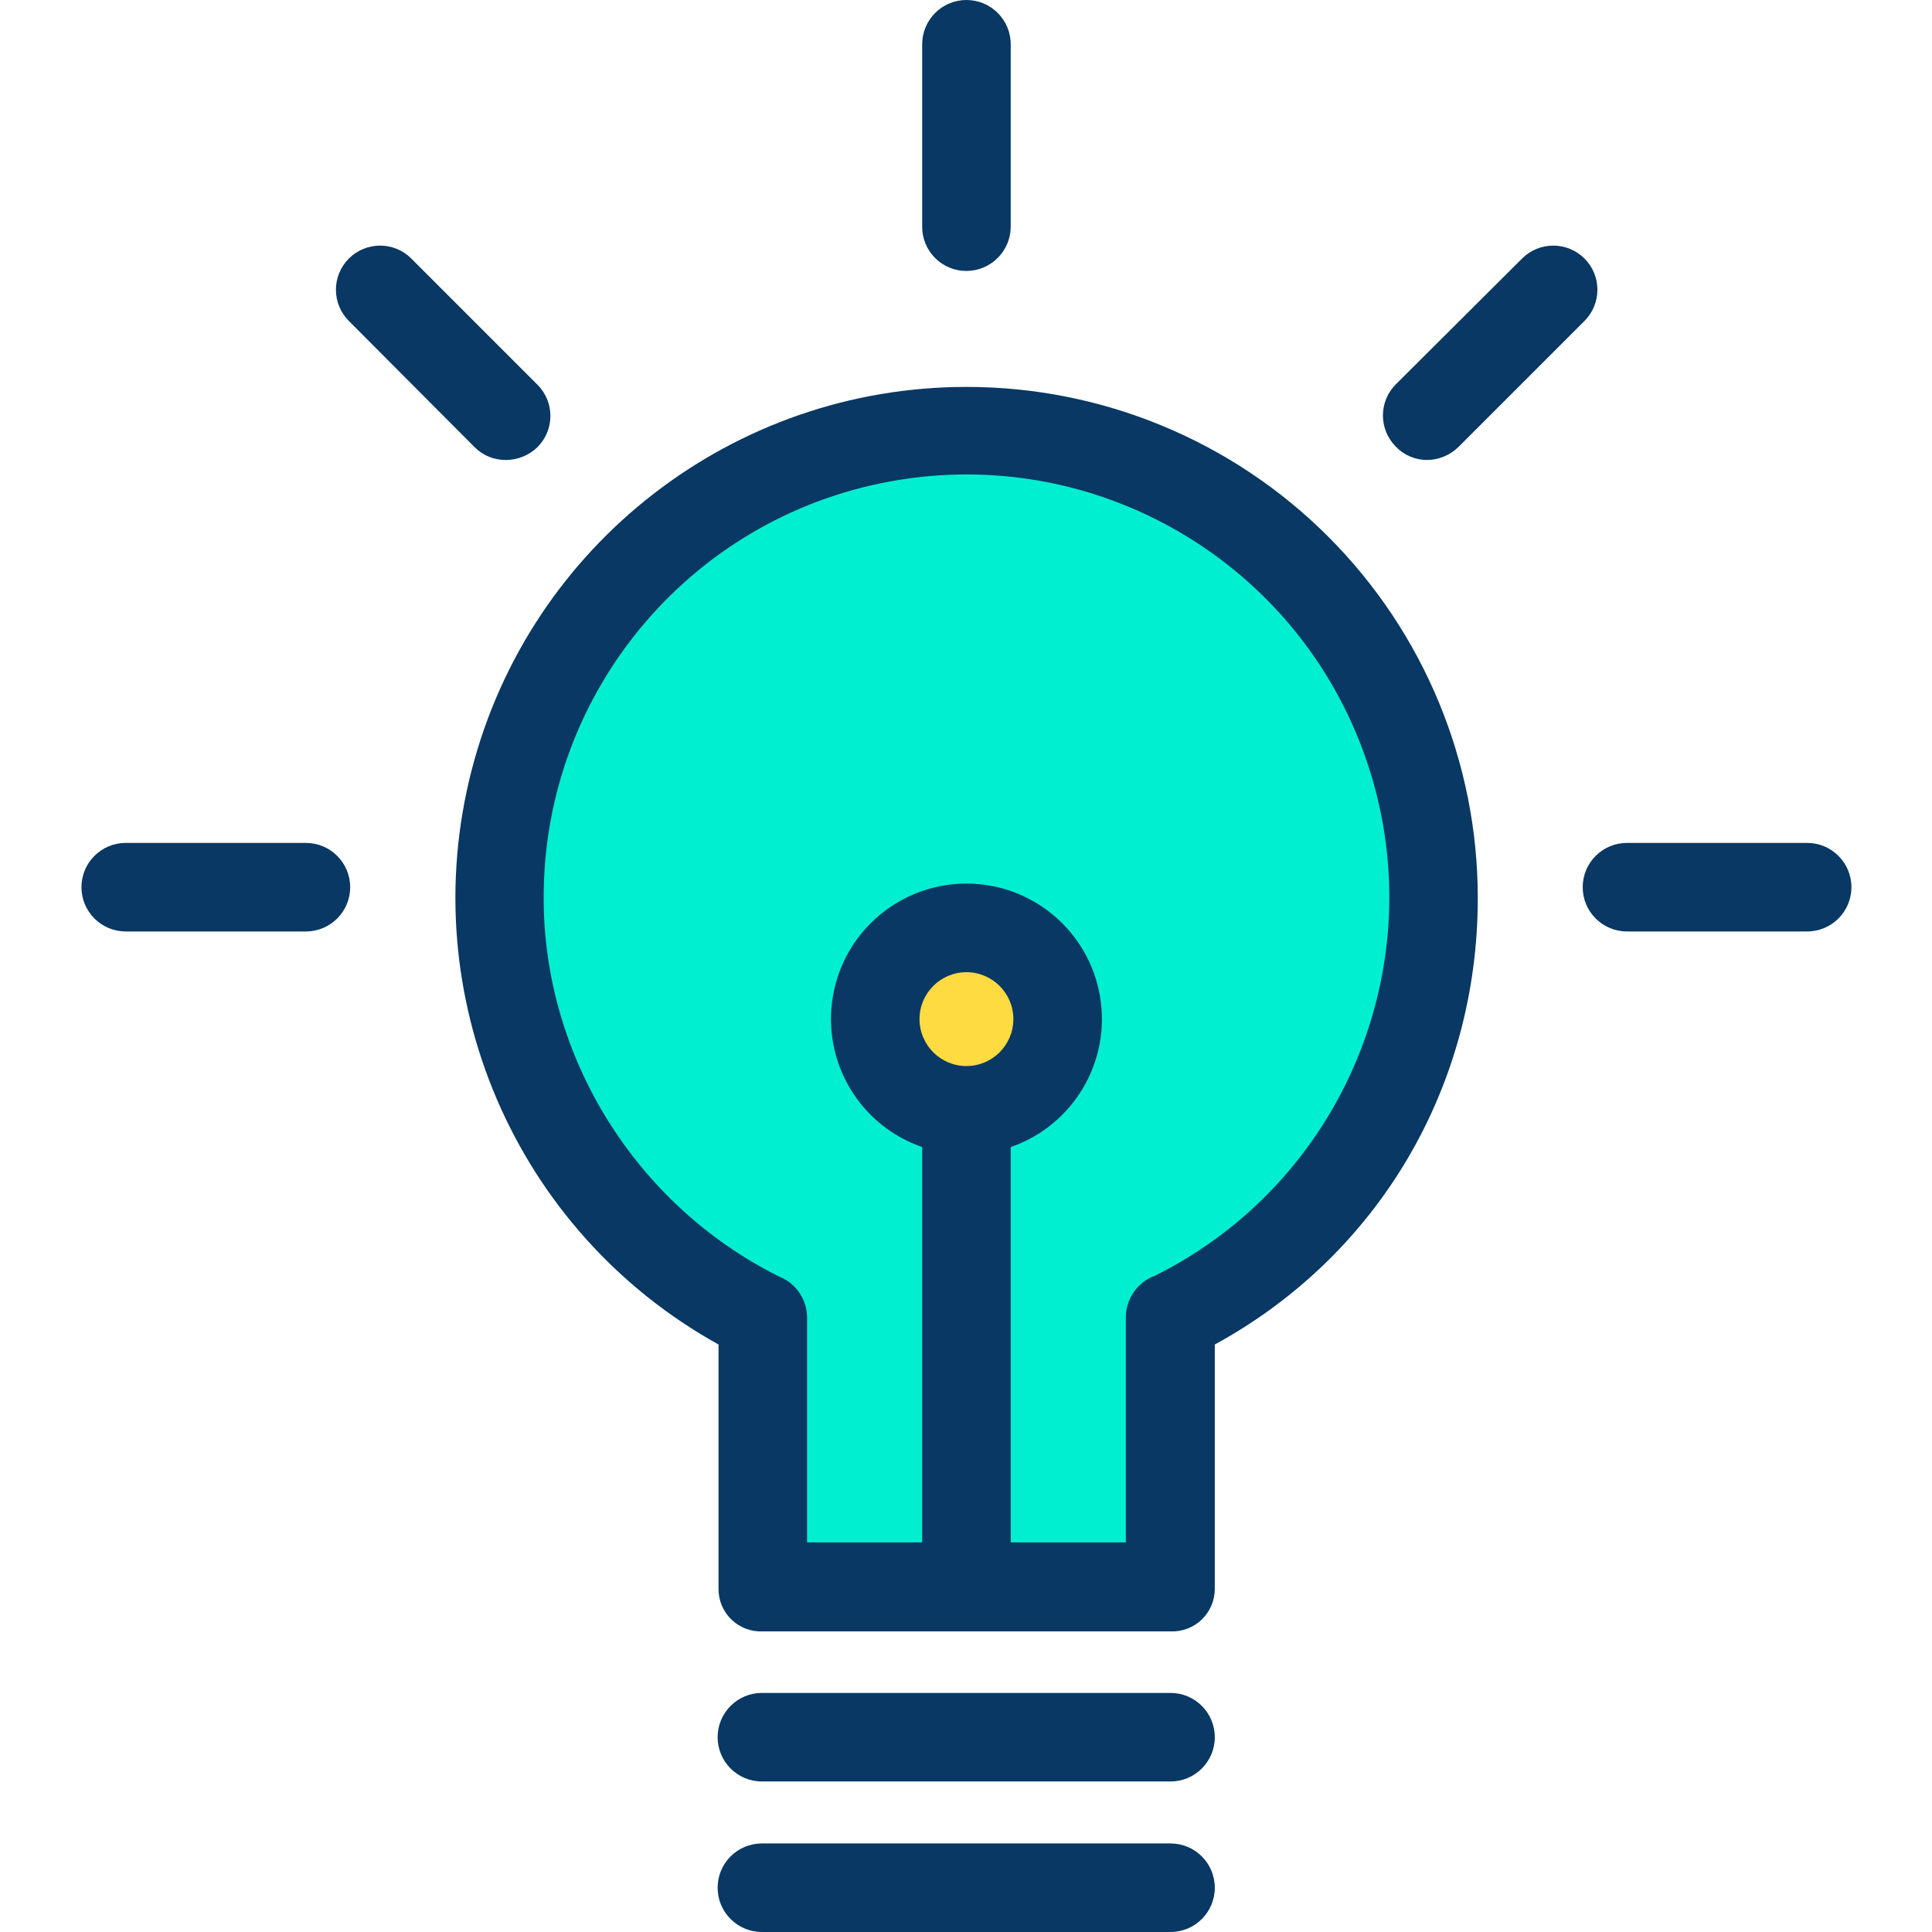
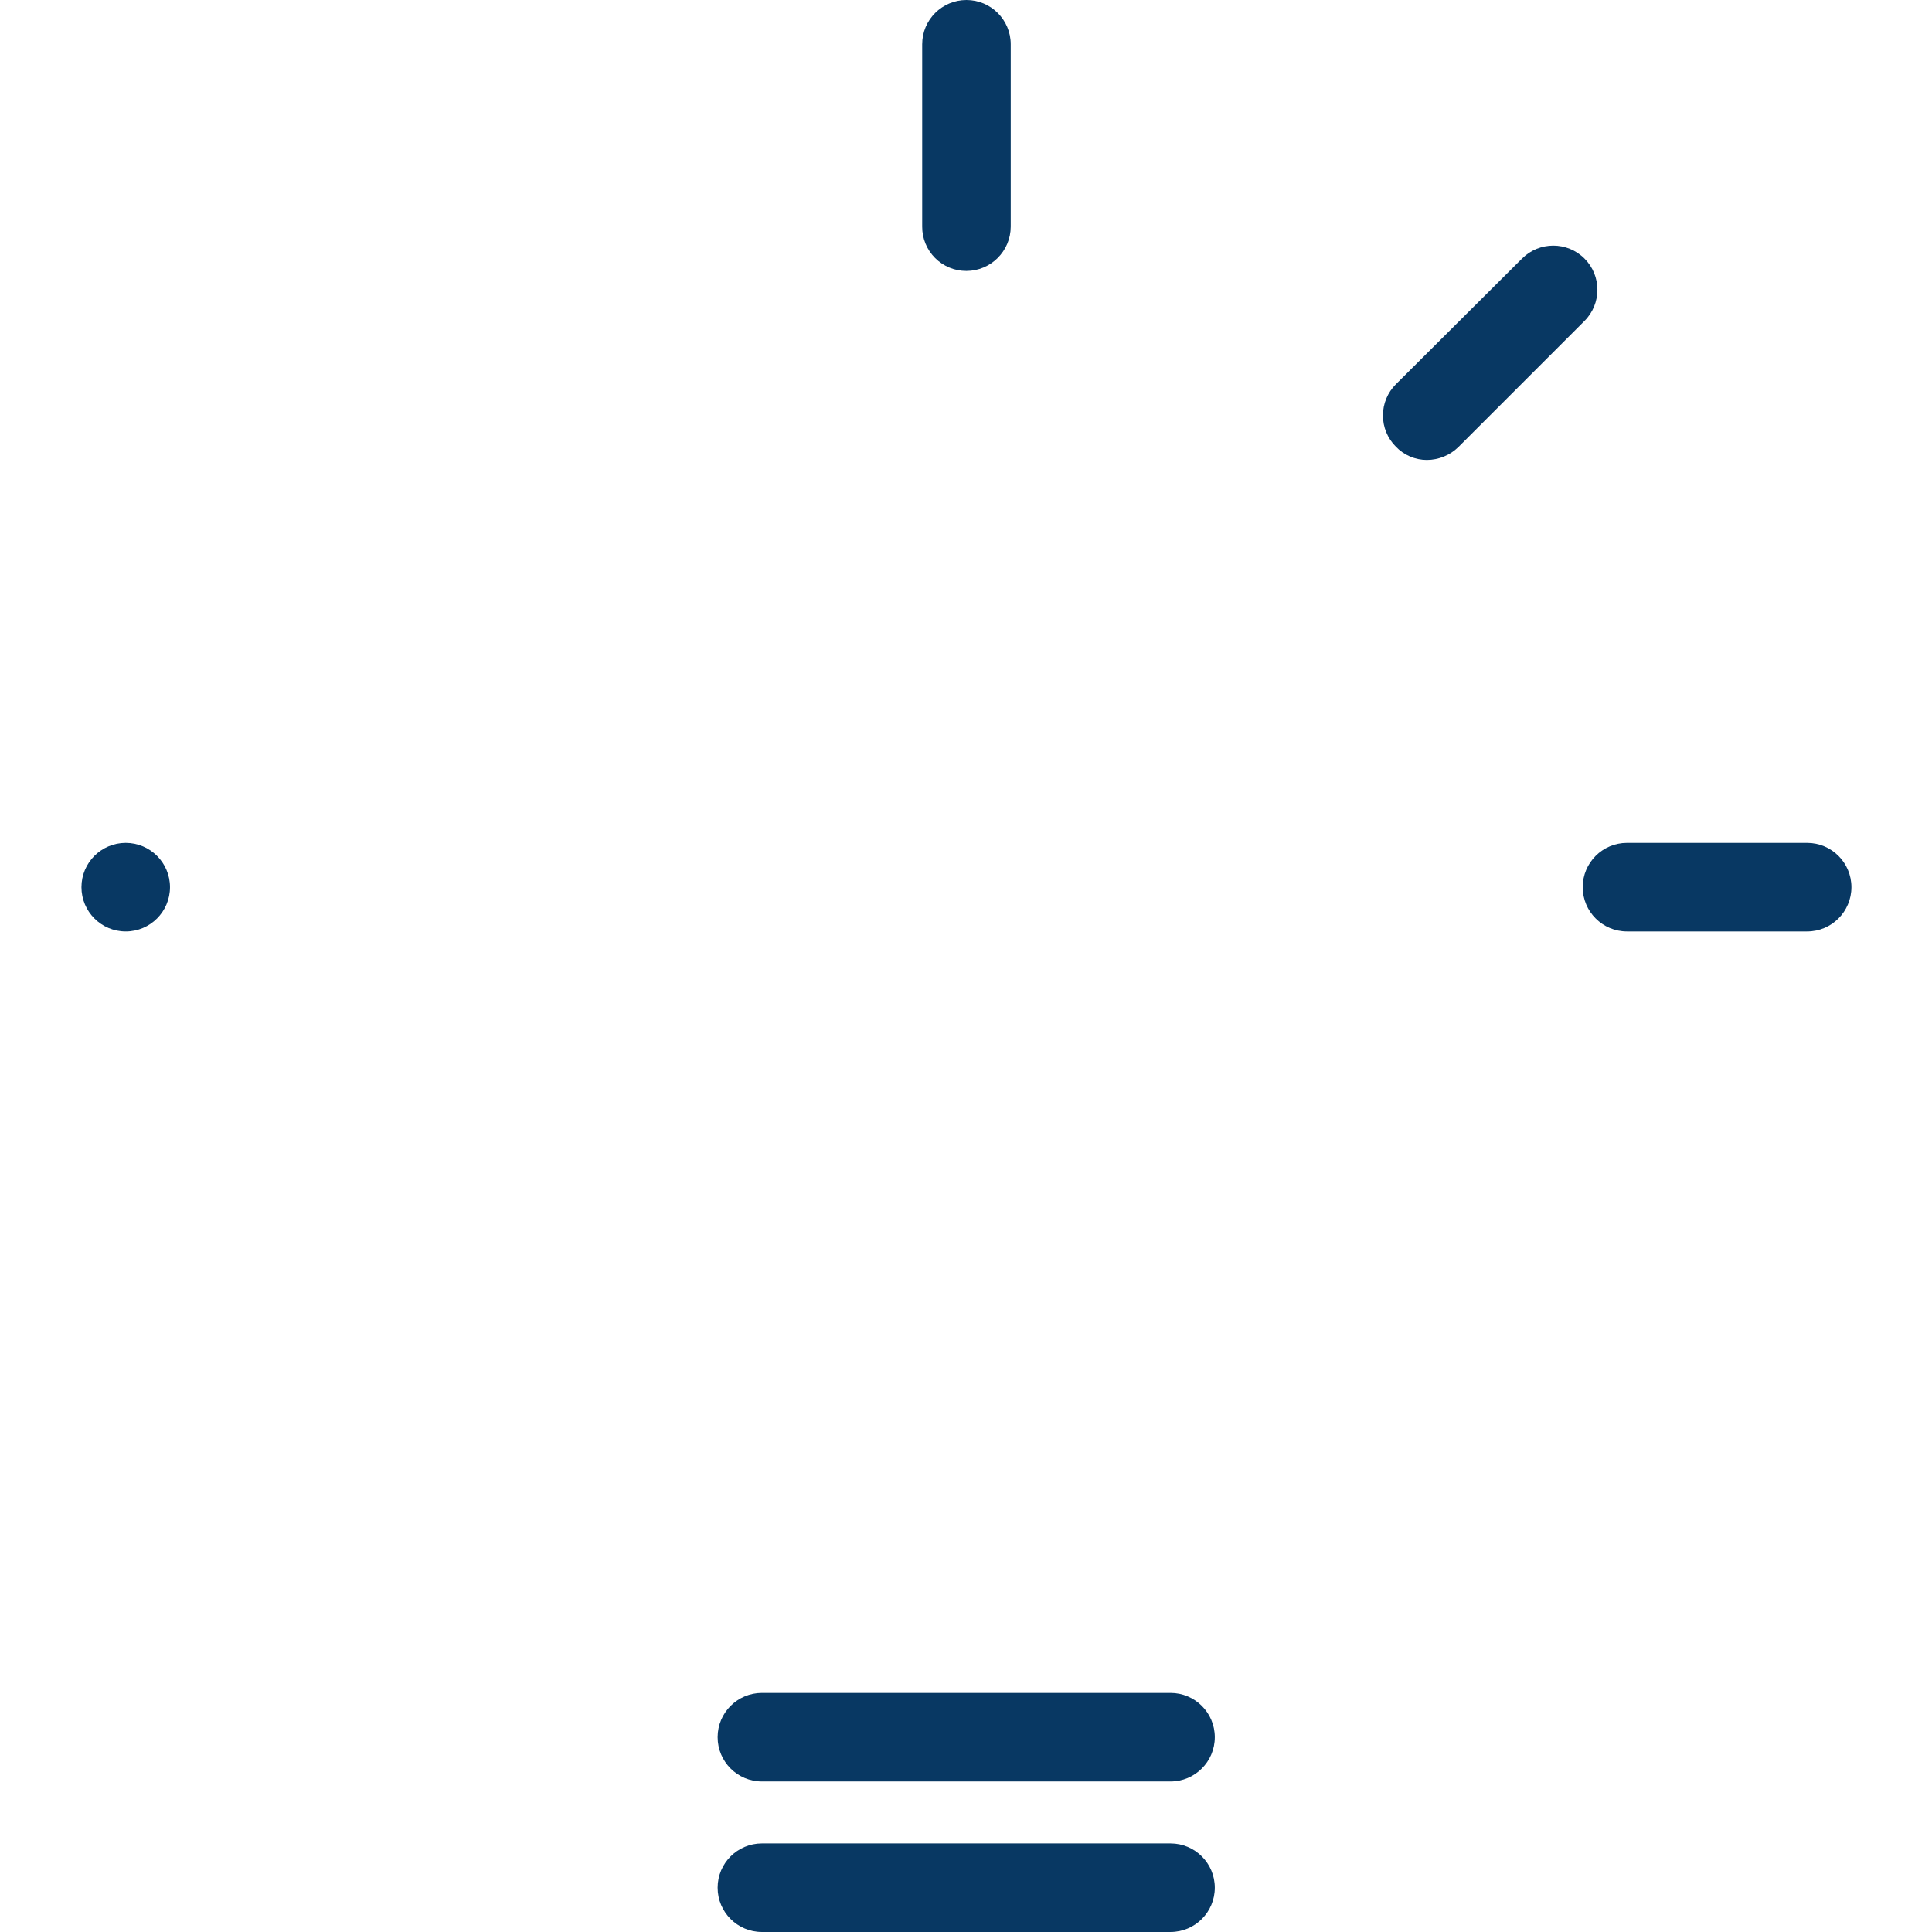
<svg xmlns="http://www.w3.org/2000/svg" height="436pt" viewBox="-18 0 436 436.4" width="436pt">
-   <path d="m200.102 358.801h-46.102v-61.199l-1-.5c-43.797-21.852-66.812-70.957-55.59-118.598 11.227-47.641 53.746-81.305 102.691-81.305 48.945 0 91.461 33.664 102.688 81.305 11.223 47.641-11.793 96.746-55.59 118.598l-1 .5v61.199zm0-108c11.375 0 20.598-9.223 20.598-20.602 0-11.375-9.223-20.598-20.598-20.598-11.379 0-20.602 9.223-20.602 20.598-.008 5.465 2.16 10.711 6.023 14.574 3.867 3.867 9.109 6.035 14.578 6.027zm0 0" fill="#00efd1" />
-   <path d="m220.699 230.199c0 11.379-9.223 20.602-20.598 20.602-11.379 0-20.602-9.223-20.602-20.602 0-11.375 9.223-20.598 20.602-20.598 11.375 0 20.598 9.223 20.598 20.598zm0 0" fill="#fedb41" />
  <g fill="#083863">
-     <path d="m200.102 87.398c-52.602-.012-98.559 35.547-111.742 86.473-13.184 50.922 9.742 104.316 55.742 129.828v55.199c-.016 2.605 1.031 5.102 2.898 6.914 1.871 1.812 4.398 2.785 7 2.688h92.301c2.598.078 5.113-.898 6.98-2.707 1.863-1.809 2.918-4.293 2.918-6.895v-55.199c37-20.199 59.402-58.301 59.402-100.801.023-30.641-12.137-60.031-33.801-81.699-21.668-21.664-51.059-33.824-81.699-33.801zm0 153.402c-5.855 0-10.602-4.746-10.602-10.602 0-5.852 4.746-10.598 10.602-10.598 5.852 0 10.598 4.746 10.598 10.598-.004 5.855-4.746 10.598-10.598 10.602zm42.699 47.301c-.137.125-.316.195-.5.199-3.723 1.551-6.16 5.168-6.199 9.199v50.898h-26v-89.297c14.121-4.887 22.652-19.254 20.176-33.992-2.477-14.734-15.234-25.527-30.176-25.527-14.945 0-27.703 10.793-30.18 25.527-2.477 14.738 6.055 29.105 20.18 33.992v89.297h-26v-50.797c-.012-4.043-2.461-7.676-6.203-9.203-.098-.098-.297-.098-.398-.199-32.102-16.098-52.898-49.5-52.898-85.301-.109-47.094 34.129-87.238 80.656-94.559 46.523-7.32 91.438 20.367 105.797 65.223 14.355 44.855-6.129 93.48-48.254 114.539zm0 0" />
    <path d="m200.102 61.199c5.516-.016 9.984-4.484 10-10v-41.199c0-5.523-4.48-10-10-10-5.523 0-10 4.477-10 10v41.199c-.012 2.656 1.039 5.203 2.918 7.082 1.875 1.879 4.426 2.93 7.082 2.918zm0 0" />
    <path d="m390 190.398h-40.699c-5.523 0-10 4.48-10 10 0 5.523 4.477 10 10 10h40.699c5.523 0 10-4.477 10-10 0-5.52-4.477-10-10-10zm0 0" />
-     <path d="m50.898 190.398h-40.699c-5.523 0-10 4.48-10 10 0 5.523 4.477 10 10 10h40.699c5.523 0 10-4.477 10-10 0-5.52-4.477-10-10-10zm0 0" />
+     <path d="m50.898 190.398h-40.699c-5.523 0-10 4.48-10 10 0 5.523 4.477 10 10 10c5.523 0 10-4.477 10-10 0-5.52-4.477-10-10-10zm0 0" />
    <path d="m304.102 103.898c2.652-.008 5.195-1.047 7.098-2.898l28.5-28.5c3.895-3.895 3.895-10.207 0-14.102-3.895-3.891-10.207-3.891-14.098 0l-28.5 28.402c-1.875 1.867-2.926 4.402-2.926 7.051 0 2.645 1.051 5.18 2.926 7.047 1.824 1.914 4.355 2.996 7 3zm0 0" />
-     <path d="m89 101c1.875 1.891 4.438 2.938 7.102 2.898 2.652-.008 5.195-1.047 7.098-2.898 1.875-1.867 2.926-4.406 2.926-7.051s-1.051-5.18-2.926-7.051l-28.5-28.5c-3.895-3.891-10.207-3.891-14.098 0-3.895 3.895-3.895 10.207 0 14.102zm0 0" />
    <path d="m246.199 382.398h-92.301c-5.52 0-10 4.48-10 10 0 5.523 4.48 10 10 10h92.301c5.523 0 10-4.477 10-10 0-5.52-4.477-10-10-10zm0 0" />
    <path d="m246.199 416.398h-92.301c-5.52 0-10 4.48-10 10 0 5.523 4.48 10 10 10h92.301c5.523 0 10-4.477 10-10 0-5.52-4.477-10-10-10zm0 0" />
  </g>
</svg>